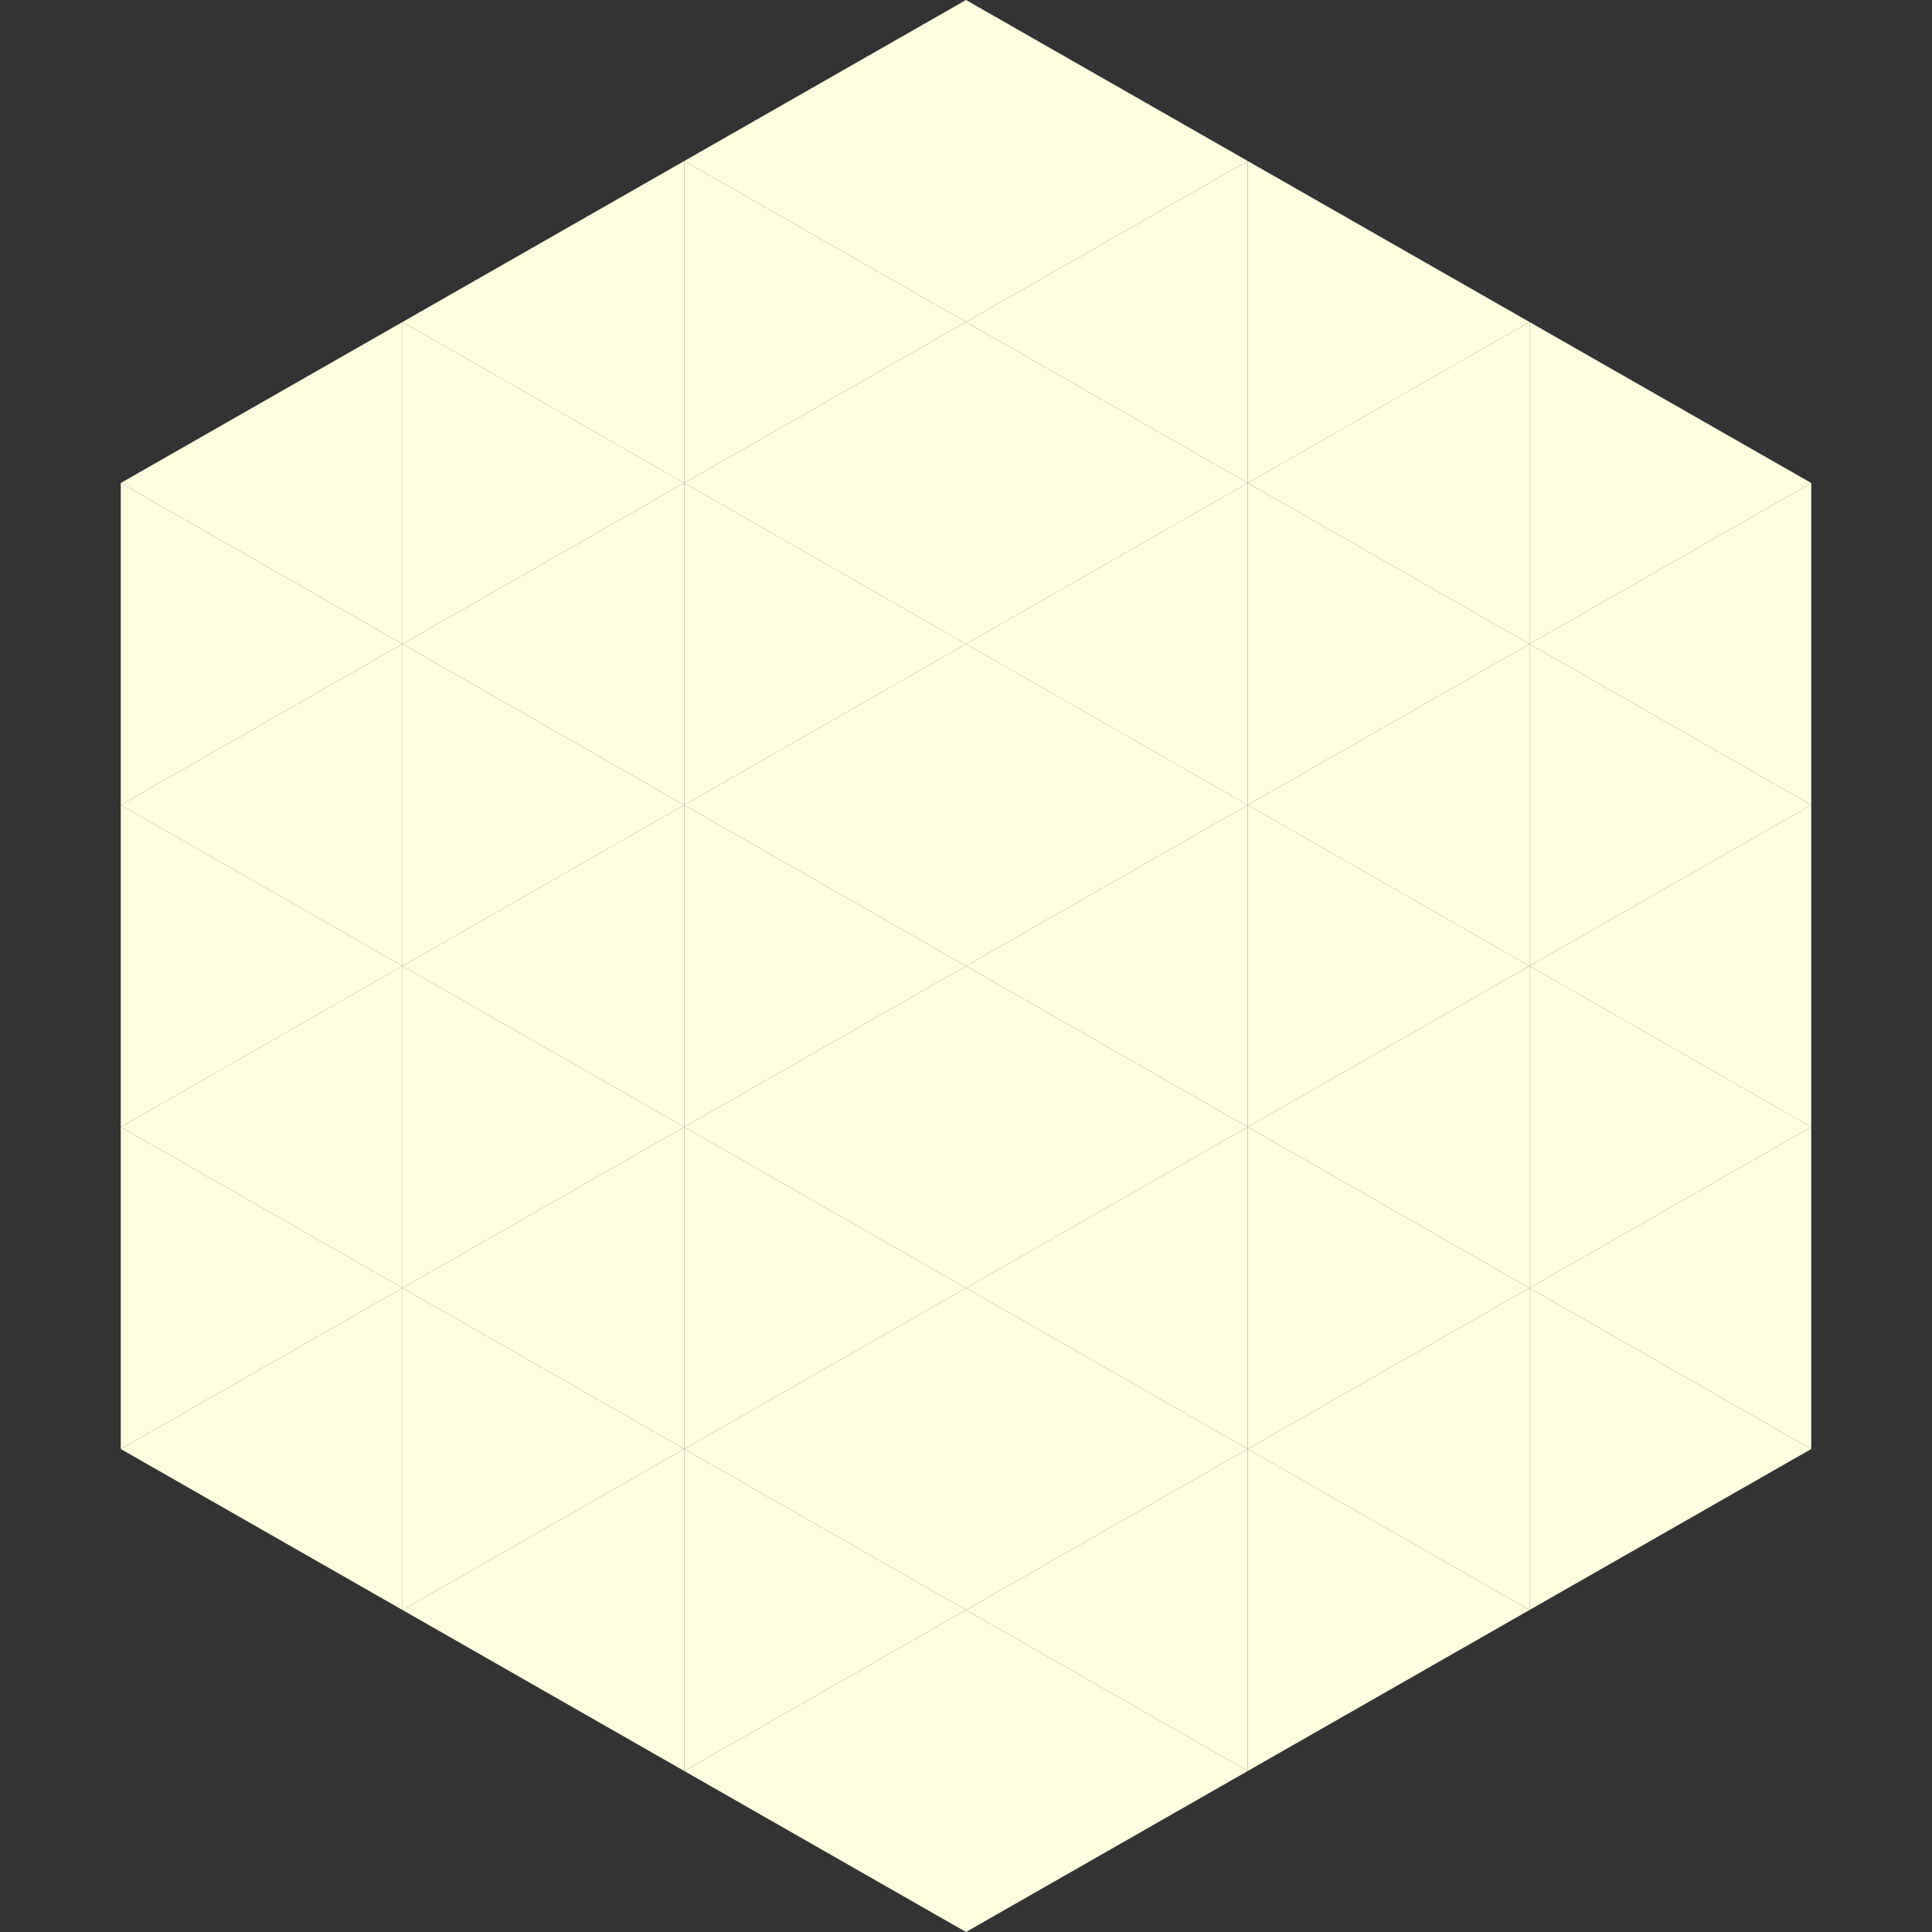
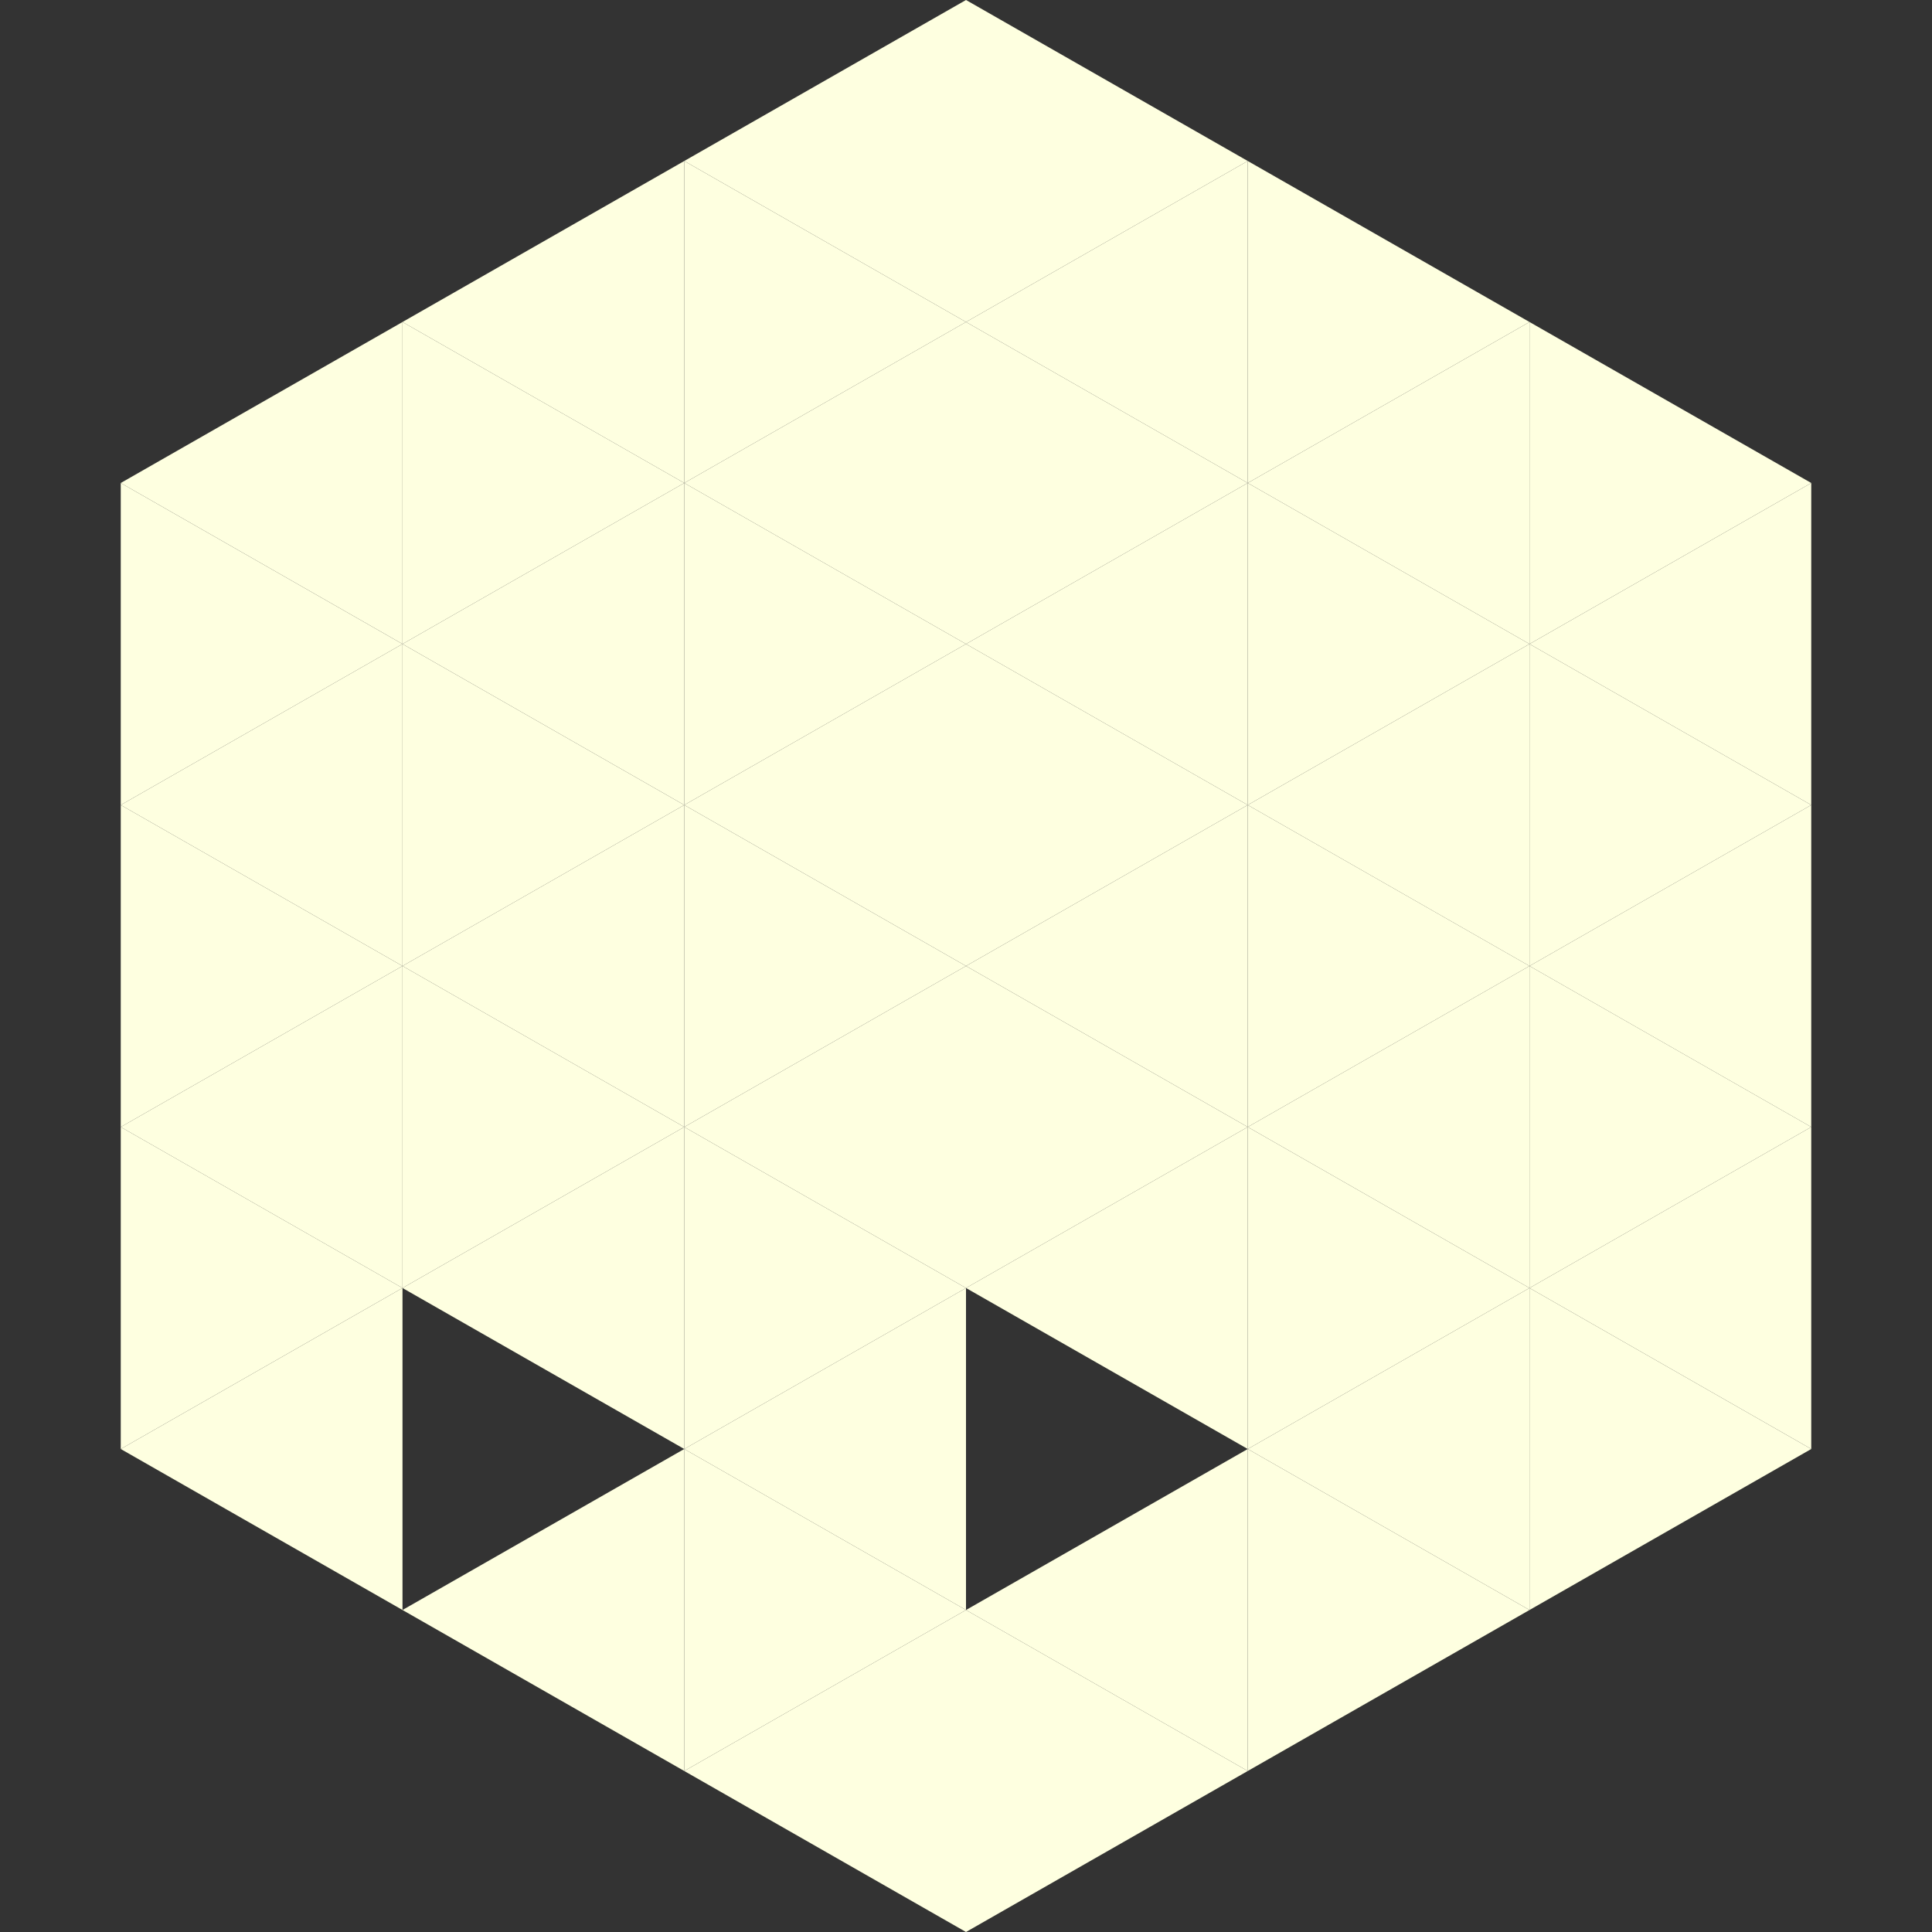
<svg xmlns="http://www.w3.org/2000/svg" width="240" height="240">
  <rect width="100%" height="100%" fill="#333333" stroke="none" />
  <polygon points="50,40 15,60 50,80" style="fill:rgb(254,255,224)" />
  <polygon points="190,40 225,60 190,80" style="fill:rgb(254,255,224)" />
  <polygon points="15,60 50,80 15,100" style="fill:rgb(254,255,224)" />
  <polygon points="225,60 190,80 225,100" style="fill:rgb(254,255,224)" />
  <polygon points="50,80 15,100 50,120" style="fill:rgb(254,255,224)" />
  <polygon points="190,80 225,100 190,120" style="fill:rgb(254,255,224)" />
  <polygon points="15,100 50,120 15,140" style="fill:rgb(254,255,224)" />
  <polygon points="225,100 190,120 225,140" style="fill:rgb(254,255,224)" />
  <polygon points="50,120 15,140 50,160" style="fill:rgb(254,255,224)" />
  <polygon points="190,120 225,140 190,160" style="fill:rgb(254,255,224)" />
  <polygon points="15,140 50,160 15,180" style="fill:rgb(254,255,224)" />
  <polygon points="225,140 190,160 225,180" style="fill:rgb(254,255,224)" />
  <polygon points="50,160 15,180 50,200" style="fill:rgb(254,255,224)" />
  <polygon points="190,160 225,180 190,200" style="fill:rgb(254,255,224)" />
  <polygon points="15,180 50,200 15,220" style="fill:rgb(255,255,255); fill-opacity:0" />
  <polygon points="225,180 190,200 225,220" style="fill:rgb(255,255,255); fill-opacity:0" />
  <polygon points="50,0 85,20 50,40" style="fill:rgb(255,255,255); fill-opacity:0" />
  <polygon points="190,0 155,20 190,40" style="fill:rgb(255,255,255); fill-opacity:0" />
  <polygon points="85,20 50,40 85,60" style="fill:rgb(254,255,224)" />
  <polygon points="155,20 190,40 155,60" style="fill:rgb(254,255,224)" />
  <polygon points="50,40 85,60 50,80" style="fill:rgb(254,255,224)" />
  <polygon points="190,40 155,60 190,80" style="fill:rgb(254,255,224)" />
  <polygon points="85,60 50,80 85,100" style="fill:rgb(254,255,224)" />
  <polygon points="155,60 190,80 155,100" style="fill:rgb(254,255,224)" />
  <polygon points="50,80 85,100 50,120" style="fill:rgb(254,255,224)" />
  <polygon points="190,80 155,100 190,120" style="fill:rgb(254,255,224)" />
  <polygon points="85,100 50,120 85,140" style="fill:rgb(254,255,224)" />
  <polygon points="155,100 190,120 155,140" style="fill:rgb(254,255,224)" />
  <polygon points="50,120 85,140 50,160" style="fill:rgb(254,255,224)" />
  <polygon points="190,120 155,140 190,160" style="fill:rgb(254,255,224)" />
  <polygon points="85,140 50,160 85,180" style="fill:rgb(254,255,224)" />
  <polygon points="155,140 190,160 155,180" style="fill:rgb(254,255,224)" />
-   <polygon points="50,160 85,180 50,200" style="fill:rgb(254,255,224)" />
  <polygon points="190,160 155,180 190,200" style="fill:rgb(254,255,224)" />
  <polygon points="85,180 50,200 85,220" style="fill:rgb(254,255,224)" />
  <polygon points="155,180 190,200 155,220" style="fill:rgb(254,255,224)" />
  <polygon points="120,0 85,20 120,40" style="fill:rgb(254,255,224)" />
  <polygon points="120,0 155,20 120,40" style="fill:rgb(254,255,224)" />
  <polygon points="85,20 120,40 85,60" style="fill:rgb(254,255,224)" />
  <polygon points="155,20 120,40 155,60" style="fill:rgb(254,255,224)" />
  <polygon points="120,40 85,60 120,80" style="fill:rgb(254,255,224)" />
  <polygon points="120,40 155,60 120,80" style="fill:rgb(254,255,224)" />
  <polygon points="85,60 120,80 85,100" style="fill:rgb(254,255,224)" />
  <polygon points="155,60 120,80 155,100" style="fill:rgb(254,255,224)" />
  <polygon points="120,80 85,100 120,120" style="fill:rgb(254,255,224)" />
  <polygon points="120,80 155,100 120,120" style="fill:rgb(254,255,224)" />
  <polygon points="85,100 120,120 85,140" style="fill:rgb(254,255,224)" />
  <polygon points="155,100 120,120 155,140" style="fill:rgb(254,255,224)" />
  <polygon points="120,120 85,140 120,160" style="fill:rgb(254,255,224)" />
  <polygon points="120,120 155,140 120,160" style="fill:rgb(254,255,224)" />
  <polygon points="85,140 120,160 85,180" style="fill:rgb(254,255,224)" />
  <polygon points="155,140 120,160 155,180" style="fill:rgb(254,255,224)" />
  <polygon points="120,160 85,180 120,200" style="fill:rgb(254,255,224)" />
-   <polygon points="120,160 155,180 120,200" style="fill:rgb(254,255,224)" />
  <polygon points="85,180 120,200 85,220" style="fill:rgb(254,255,224)" />
  <polygon points="155,180 120,200 155,220" style="fill:rgb(254,255,224)" />
  <polygon points="120,200 85,220 120,240" style="fill:rgb(254,255,224)" />
  <polygon points="120,200 155,220 120,240" style="fill:rgb(254,255,224)" />
  <polygon points="85,220 120,240 85,260" style="fill:rgb(255,255,255); fill-opacity:0" />
  <polygon points="155,220 120,240 155,260" style="fill:rgb(255,255,255); fill-opacity:0" />
</svg>